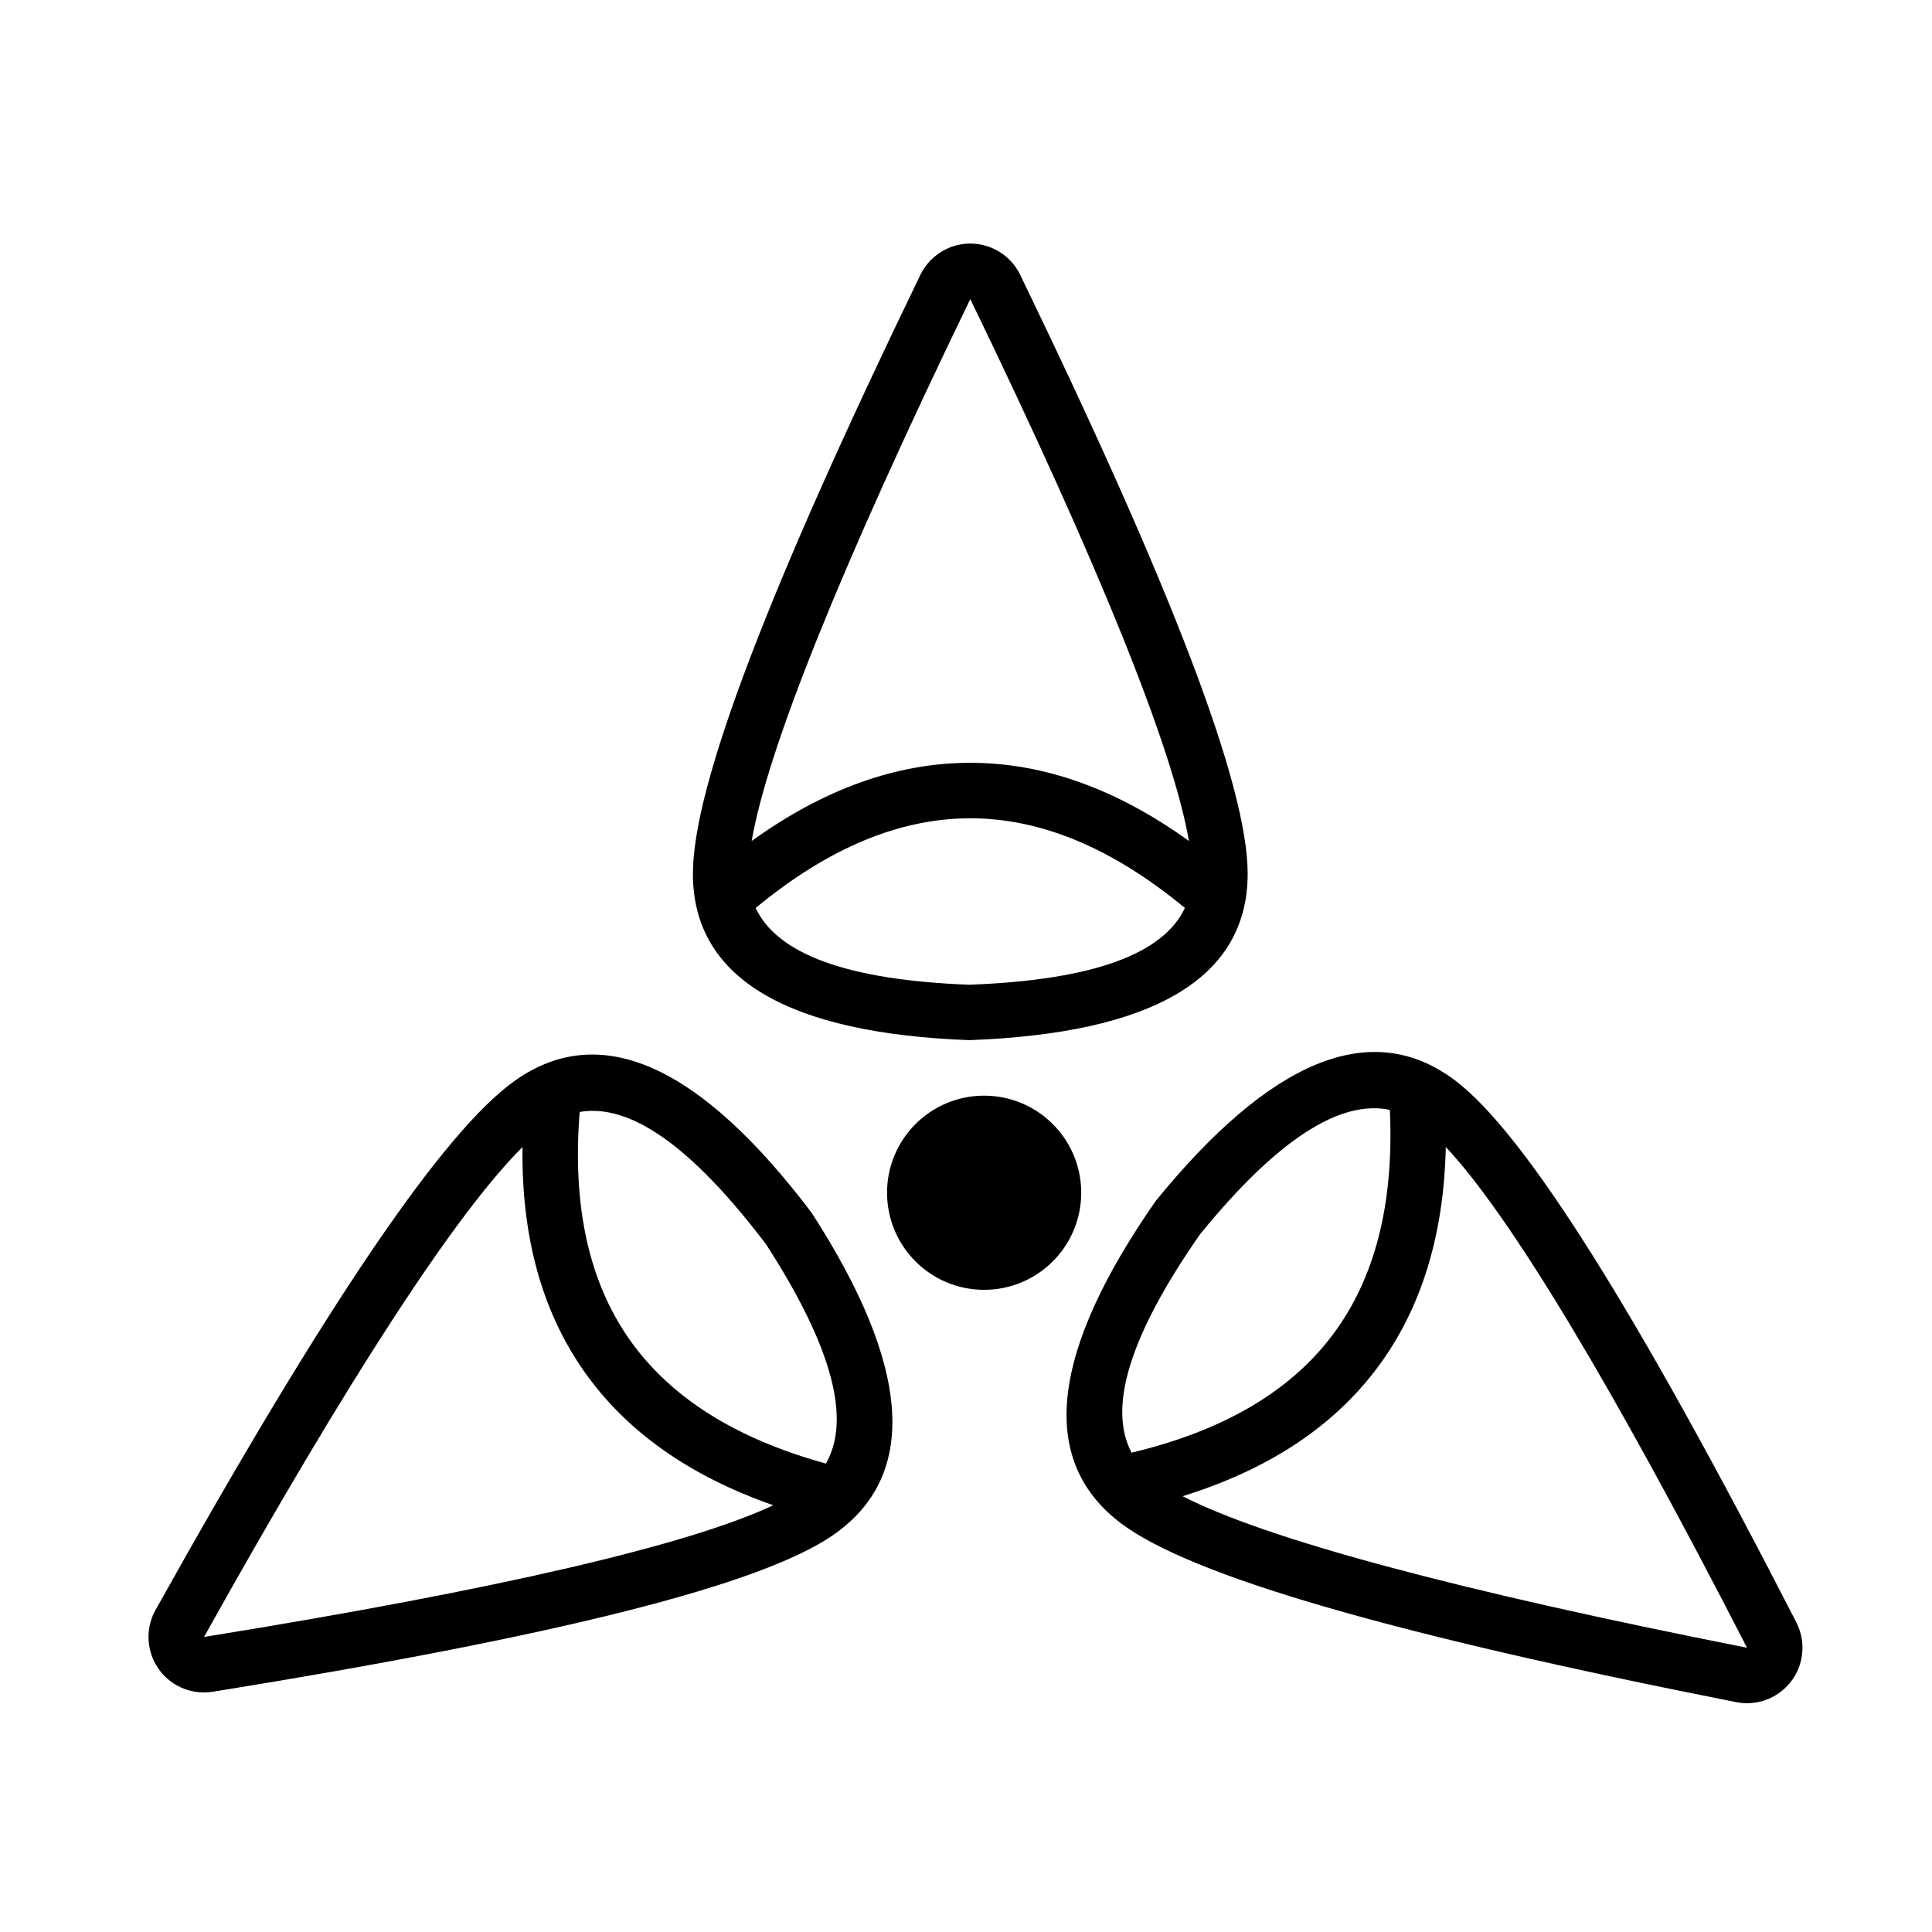
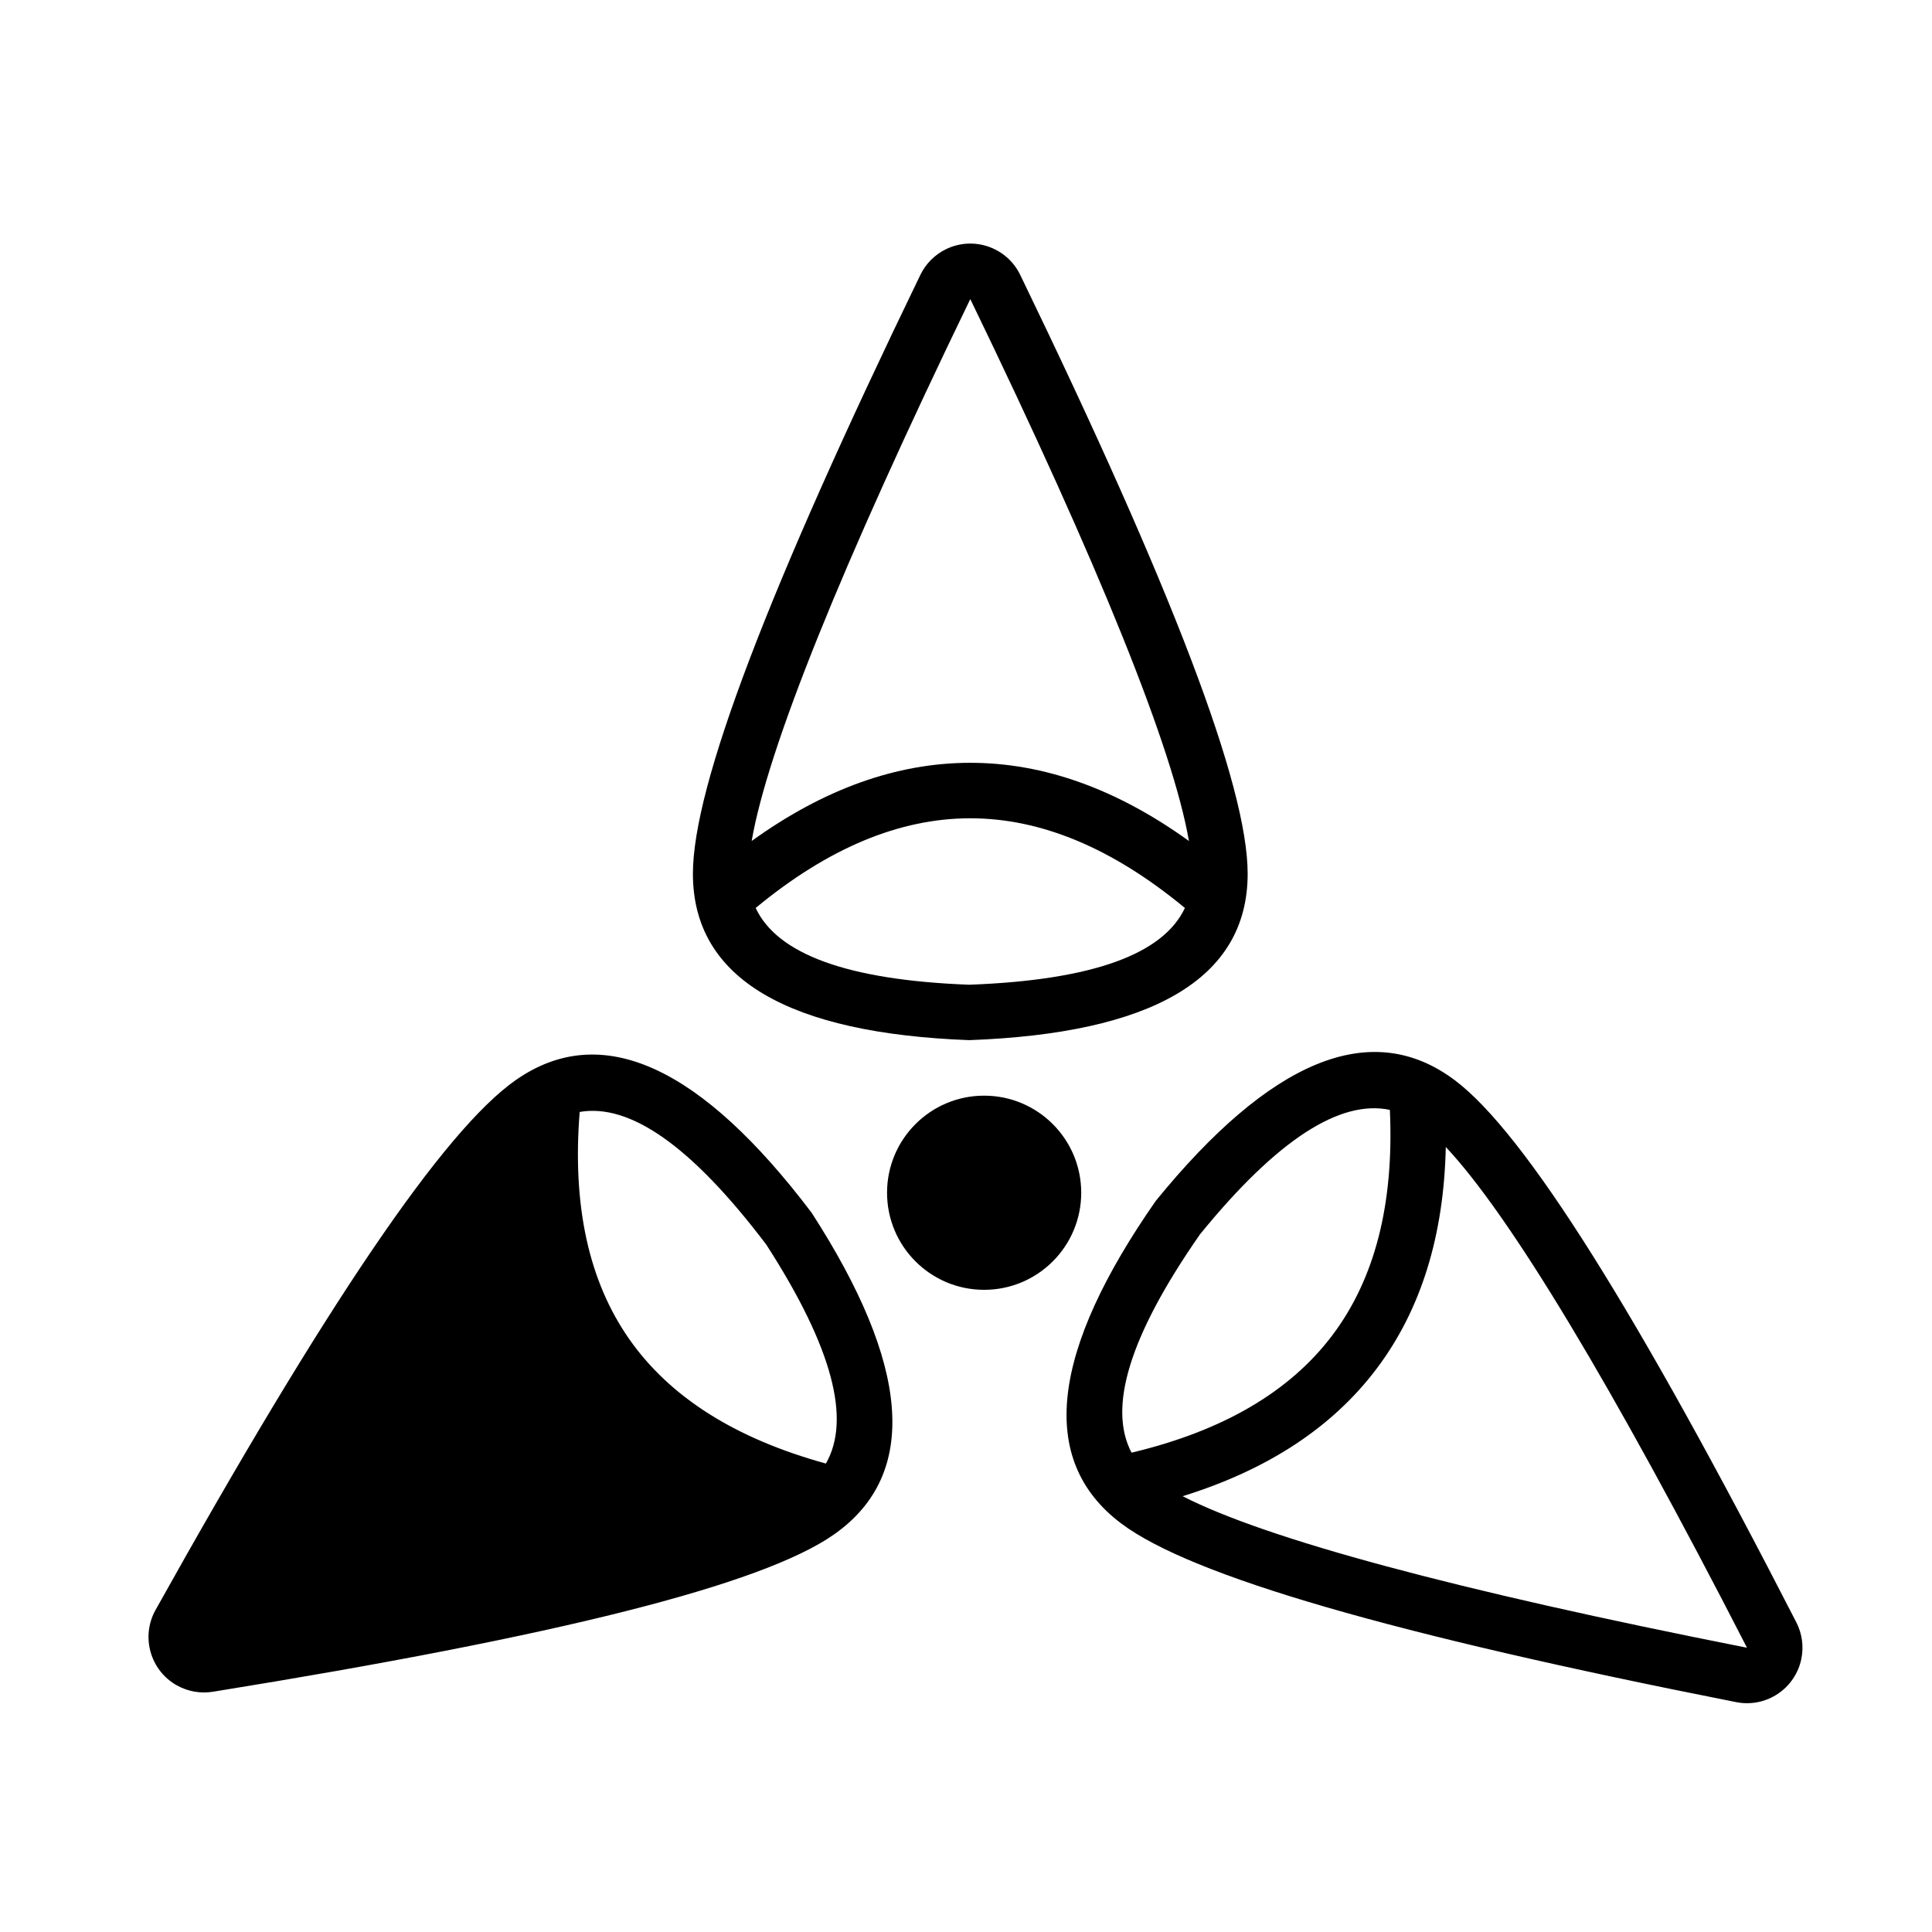
<svg xmlns="http://www.w3.org/2000/svg" fill="#000000" width="800px" height="800px" version="1.1" viewBox="144 144 512 512">
-   <path d="m343.2 366.87c19.078-13.746 38.41-20.719 57.938-20.719 19.531 0 38.863 6.973 57.941 20.719-4.191-24.305-23.562-72.613-57.941-143.61-34.375 70.996-53.746 119.3-57.938 143.61zm114.81 17.754c-19.273-15.945-38.203-23.77-56.875-23.77-18.672 0-37.598 7.824-56.875 23.77 5.668 12.094 23.945 19.105 56.602 20.34 33.105-1.234 51.469-8.246 57.148-20.34zm-63.281-174.6c7.309-3.539 16.102-0.484 19.641 6.824 40.266 83.168 60.273 135.42 60.273 158.7 0 28.059-25.688 42.328-73.781 44.102-47.547-1.773-73.234-16.043-73.234-44.102 0-23.285 20.008-75.535 60.277-158.7 1.441-2.977 3.848-5.383 6.824-6.824zm132.42 237.94c-0.5 23.508-6.57 43.145-18.32 58.742-11.754 15.594-28.957 26.84-51.418 33.801 21.934 11.277 72.172 24.883 149.56 40.156-36.012-70.184-62.938-114.73-79.824-132.7zm-83.273 81.008c24.332-5.797 41.973-16.203 53.211-31.113 11.238-14.914 16.379-34.742 15.242-59.73-13.066-2.754-29.668 7.625-50.305 32.965-18.938 27.18-24.391 46.062-18.148 57.879zm177.52 54.539c-1.57 7.965-9.301 13.148-17.27 11.574-90.652-17.891-144.42-33.355-163.02-47.371-22.406-16.883-18.344-45.988 9.184-85.465 30.031-36.906 56.887-48.832 79.293-31.945 18.598 14.012 48.285 61.438 90.473 143.65 1.508 2.945 1.984 6.312 1.34 9.559zm-272.46-40.605c-22.203-7.742-39.004-19.582-50.207-35.578-11.199-15.996-16.578-35.832-16.258-59.344-17.504 17.371-45.969 60.949-84.406 129.83 77.875-12.562 128.56-24.406 150.87-34.91zm-51.312-104.23c-2.004 24.938 2.441 44.93 13.148 60.223 10.711 15.297 27.98 26.312 52.098 32.957 6.656-11.578 1.914-30.574-15.805-58.031-20-26.41-36.273-37.43-49.441-35.148zm-106.73 151.98c-7.09-3.957-9.629-12.914-5.672-20.004 45.027-80.688 76.355-127.05 95.43-140.4 22.984-16.094 49.406-3.238 78.441 35.145 25.82 39.961 28.867 69.191 5.883 85.281-19.074 13.355-73.352 26.938-164.57 41.656-3.266 0.527-6.617-0.066-9.508-1.676zm213.91-104.84c-14.207 0-25.727-11.52-25.727-25.727 0-14.211 11.52-25.727 25.727-25.727 14.211 0 25.73 11.516 25.73 25.727 0 14.207-11.52 25.727-25.73 25.727z" />
+   <path d="m343.2 366.87c19.078-13.746 38.41-20.719 57.938-20.719 19.531 0 38.863 6.973 57.941 20.719-4.191-24.305-23.562-72.613-57.941-143.61-34.375 70.996-53.746 119.3-57.938 143.61zm114.81 17.754c-19.273-15.945-38.203-23.77-56.875-23.77-18.672 0-37.598 7.824-56.875 23.77 5.668 12.094 23.945 19.105 56.602 20.34 33.105-1.234 51.469-8.246 57.148-20.34zm-63.281-174.6c7.309-3.539 16.102-0.484 19.641 6.824 40.266 83.168 60.273 135.42 60.273 158.7 0 28.059-25.688 42.328-73.781 44.102-47.547-1.773-73.234-16.043-73.234-44.102 0-23.285 20.008-75.535 60.277-158.7 1.441-2.977 3.848-5.383 6.824-6.824zm132.42 237.94c-0.5 23.508-6.57 43.145-18.32 58.742-11.754 15.594-28.957 26.84-51.418 33.801 21.934 11.277 72.172 24.883 149.56 40.156-36.012-70.184-62.938-114.73-79.824-132.7zm-83.273 81.008c24.332-5.797 41.973-16.203 53.211-31.113 11.238-14.914 16.379-34.742 15.242-59.73-13.066-2.754-29.668 7.625-50.305 32.965-18.938 27.18-24.391 46.062-18.148 57.879zm177.52 54.539c-1.57 7.965-9.301 13.148-17.27 11.574-90.652-17.891-144.42-33.355-163.02-47.371-22.406-16.883-18.344-45.988 9.184-85.465 30.031-36.906 56.887-48.832 79.293-31.945 18.598 14.012 48.285 61.438 90.473 143.65 1.508 2.945 1.984 6.312 1.34 9.559zm-272.46-40.605zm-51.312-104.23c-2.004 24.938 2.441 44.93 13.148 60.223 10.711 15.297 27.98 26.312 52.098 32.957 6.656-11.578 1.914-30.574-15.805-58.031-20-26.41-36.273-37.43-49.441-35.148zm-106.73 151.98c-7.09-3.957-9.629-12.914-5.672-20.004 45.027-80.688 76.355-127.05 95.43-140.4 22.984-16.094 49.406-3.238 78.441 35.145 25.82 39.961 28.867 69.191 5.883 85.281-19.074 13.355-73.352 26.938-164.57 41.656-3.266 0.527-6.617-0.066-9.508-1.676zm213.91-104.84c-14.207 0-25.727-11.52-25.727-25.727 0-14.211 11.52-25.727 25.727-25.727 14.211 0 25.73 11.516 25.73 25.727 0 14.207-11.52 25.727-25.73 25.727z" />
</svg>